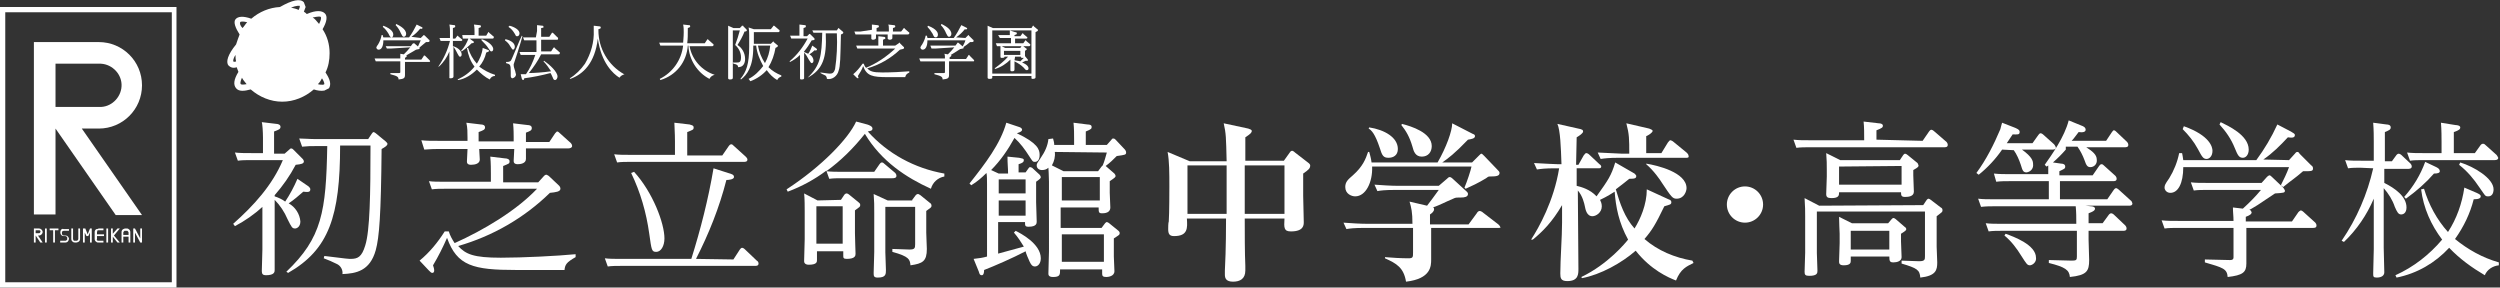
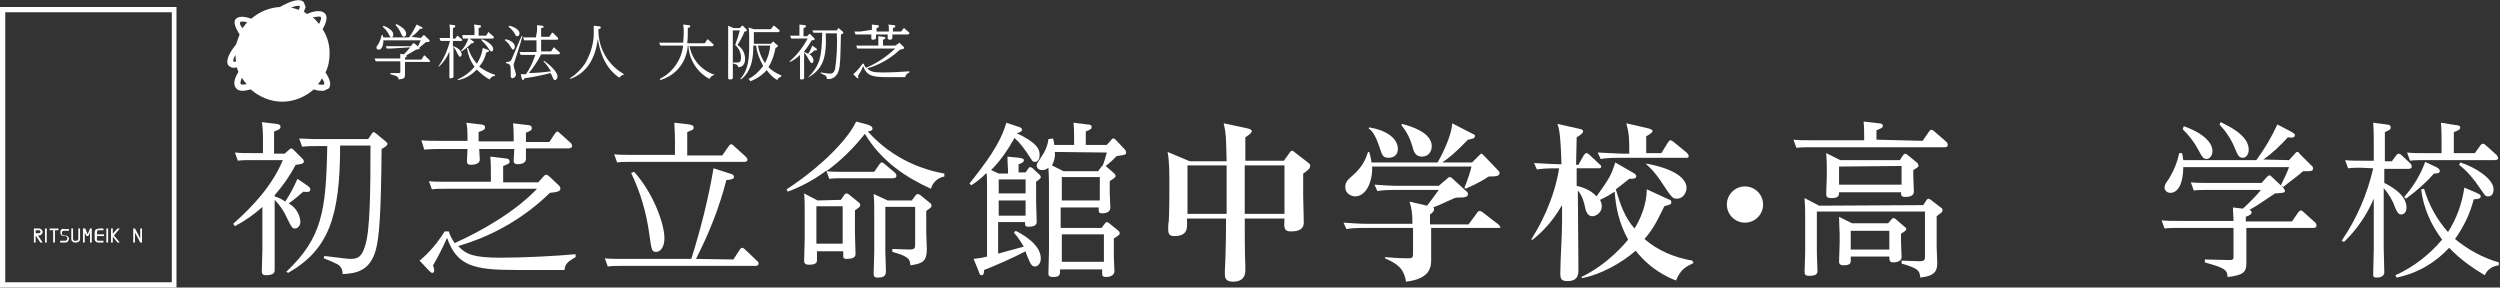
<svg xmlns="http://www.w3.org/2000/svg" version="1.1" id="レイヤー_1" x="0px" y="0px" width="427.8px" height="49.2px" viewBox="0 0 427.8 49.2" style="enable-background:new 0 0 427.8 49.2;" xml:space="preserve">
  <rect x="0" y="0" width="427.8" height="49.2" fill="#333333" stroke="none" />
  <style type="text/css">
	.st0{fill:#FFFFFF;}
</style>
  <path class="st0" d="M49.5,25.6c0.1-0.1,0.2-0.2,0.3-0.2c0.2,0,0.3,0.1,0.4,0.2l1.6,1.6c0.1,0.1,0.2,0.3,0.2,0.4  c0,0.4-0.4,0.5-1.4,0.6c-1,1.9-2.2,3.6-3.6,5.2v0.2c0.6,0.2,1.3,0.5,1.8,0.9c0.8-1.2,1.5-2.5,2.1-3.9l1.9,1.3  c0.2,0.2,0.3,0.3,0.3,0.5c0,0.5-0.4,0.5-1.2,0.4c-0.8,0.7-1.6,1.4-2.5,2c1.1,0.6,1.9,1.8,2,3.1c0,0.9-0.6,1.2-0.9,1.2  c-0.5,0-0.6-0.2-1.3-1.6c-0.5-1.2-1.3-2.4-2.2-3.3v8.5c0,0.5,0,3,0,3.5c0,0.3,0,0.9-1.5,0.9c-0.5,0-0.7-0.2-0.7-0.7s0.1-3.2,0.1-3.7  v-7.3c-1.4,1.3-3,2.4-4.7,3.3l-0.3-0.4c3.5-3.1,6.7-6.6,8.5-10.9h-5.5c-0.7,0-1.5,0-2.2,0.1l-0.5-1.4c0.9,0.1,1.7,0.1,2.9,0.1H45  v-2.6c0-1.1-0.1-2.4-0.2-2.7l2.5,0.3c0.2,0,0.7,0.1,0.7,0.5s-0.3,0.5-1.1,0.8v3.8h1.8L49.5,25.6z M49,46.5c6.1-5.8,6.8-10.3,7-21.5  h-2.1c-0.8,0-1.1,0-2.2,0.1l-0.5-1.4c0.8,0,1.7,0.1,2.9,0.1h8.9l0.6-0.9c0.1-0.1,0.2-0.3,0.3-0.3c0.1,0,0.3,0.1,0.4,0.2l1.7,1.4  c0.2,0.2,0.3,0.3,0.3,0.4c0,0.3-0.3,0.5-1,0.9c-0.1,11.3-0.4,15.1-1,17.3c-1,3.6-3.4,4-5.7,4.1c0.1-0.7-0.3-1.4-0.9-1.7  c-0.8-0.4-1.5-0.7-2.3-1l0.1-0.4c3.9,0.5,4.2,0.5,4.5,0.5c1.2,0,1.9-0.3,2.5-2.3c0.8-2.5,0.9-8.8,0.9-17.1h-5.2  c0,12.1-1.9,17.8-8.9,21.8L49,46.5z" />
  <path class="st0" d="M93.1,30.1c0.1-0.1,0.2-0.2,0.4-0.2c0.1,0,0.2,0.1,0.4,0.2l1.8,1.7c0.1,0.1,0.2,0.3,0.2,0.5  c0,0.5-0.8,0.6-1.8,0.7c-4.4,4.3-9.8,7.4-15.7,9.1c1.3,1.4,2.6,2,7.3,2c3.8,0,9.7-0.3,12.8-0.6v0.5c-1.6,0.9-1.8,1.3-1.9,2.2h-8.3  c-7.3,0-10.1-0.7-11.8-5.5c-0.7,1.6-1.5,3.2-2.4,4.7c0.1,0.3,0.2,0.6,0.2,0.9c0,0.2-0.1,0.4-0.3,0.4c-0.2,0-0.3-0.1-0.6-0.4  l-1.6-1.7c1.7-1.4,3.1-3.1,4.3-5h0.7c0.2,0.7,0.6,1.4,1,2c4.9-2.2,10.5-5.5,14.1-9.3H76.1c-0.7,0-1.5,0-2.2,0.1L73.4,31  c0.7,0.1,1.6,0.1,2.8,0.1H84v-1.4c0-0.6,0-1.8-0.1-2.9l2.5,0.3c0.3,0,0.8,0.1,0.8,0.5s-0.1,0.4-1.1,0.8v2.8h6L93.1,30.1z M80,23.6  c0-0.9,0-1.8-0.2-2.6l2.5,0.3c0.3,0,0.7,0.1,0.7,0.5s-0.3,0.5-1.1,0.8v1.6h6v-0.8c0-0.2,0-1.4-0.1-2.3l2.5,0.3  c0.3,0,0.7,0.1,0.7,0.5s-0.2,0.5-1,0.8v1.6H94l1-1.5c0.1-0.1,0.2-0.2,0.3-0.3c0.2,0,0.3,0.1,0.4,0.2l2,1.8c0.1,0.1,0.2,0.3,0.2,0.5  c0,0.3-0.4,0.4-0.7,0.4h-7.2c0,0.3,0,1.5,0,1.8c0,0.8-1,0.9-1.4,0.9c-0.7,0-0.7-0.4-0.7-0.6c0,0,0.1-1.7,0.1-2h-6  c0,0.3,0.1,1.5,0.1,1.8c0,0.7-0.8,0.9-1.5,0.9s-0.7-0.4-0.7-0.6s0.1-1.8,0.1-2.1h-5.2c-1.1,0-1.9,0.1-2.2,0.1L72.1,24  c0.8,0.1,1.7,0.1,2.9,0.1H80V23.6z" />
  <path class="st0" d="M125.5,44.4l1.1-1.7c0.1-0.1,0.2-0.3,0.4-0.3c0.1,0,0.3,0.1,0.4,0.2l2.1,2c0.2,0.1,0.3,0.3,0.3,0.5  c0,0.4-0.4,0.4-0.6,0.4h-23c-0.7,0-1.5,0-2.2,0.1l-0.5-1.4c0.8,0.1,1.7,0.1,2.8,0.1h12c1.6-5.1,2.9-10.2,3.8-15.5l2.5,0.8  c0.7,0.2,1,0.3,1,0.7s-0.9,0.5-1.3,0.5c-1.2,4.7-3,9.2-5.2,13.5L125.5,44.4z M123.6,26.6l1.1-1.6c0.1-0.1,0.2-0.3,0.4-0.3  s0.2,0,0.4,0.2l2.1,1.9c0.1,0.1,0.3,0.3,0.3,0.5c0,0.4-0.4,0.4-0.6,0.4h-19.5c-0.7,0-1.5,0-2.2,0.1l-0.5-1.4  c0.8,0.1,1.7,0.1,2.9,0.1h7.5v-2.3c0-1.5-0.1-2.5-0.1-3.2l2.6,0.3c0.2,0.1,0.7,0.1,0.7,0.5s-0.1,0.4-1.1,0.8v4L123.6,26.6z   M108.5,29.4c3.2,3.5,5.2,8.8,5.2,11.4c0,1.3-0.6,2.3-1.4,2.3s-0.8-0.3-1.2-3.1c-0.5-3.6-1.5-7.1-3.1-10.4L108.5,29.4z" />
  <path class="st0" d="M149.6,29.4l0.9-1.3c0.1-0.1,0.2-0.3,0.4-0.3c0.2,0,0.3,0.1,0.4,0.2l1.9,1.6c0.1,0.1,0.2,0.3,0.2,0.5  c0,0.4-0.5,0.4-0.7,0.4H144c-0.7,0-1.4,0-2.1,0.1l-0.5-1.4c-2,1.5-4.2,2.7-6.6,3.6l-0.2-0.4c6-3.9,10.6-8.7,11.9-11.6l1.9,0.5  c0.3,0.1,0.9,0.3,0.9,0.7s-0.4,0.4-0.8,0.5c3.4,3.8,8,6.3,13.1,7.2v0.5c-1.1,0.2-2,1-2.3,2.1c-4.2-1.9-8.5-4.7-11.3-9.4  c-1.9,2.4-4.1,4.6-6.6,6.4c0.9,0.1,1.8,0.1,2.9,0.1H149.6z M143.9,34.2l0.6-0.9c0.1-0.1,0.2-0.2,0.4-0.2c0.1,0,0.3,0.1,0.4,0.2  l1.6,1.3c0.2,0.2,0.3,0.2,0.3,0.5s-0.1,0.3-0.9,0.9v3.9c0,0.6,0.1,3.4,0.1,3.5c0,0.3,0,0.9-1.5,0.9c-0.6,0-0.6-0.2-0.6-0.6v-0.7  h-4.5v1.5c0,0.3,0,0.8-1.4,0.8c-0.7,0-0.8-0.4-0.8-0.6c0-0.6,0.1-3.3,0.1-3.8v-4.7c0-0.7,0-2.3-0.1-3.1l2.3,1.2L143.9,34.2z   M139.7,35.3v6.4h4.5v-6.4H139.7z M156.1,34.2l0.6-0.8c0.1-0.1,0.2-0.2,0.4-0.2c0.1,0,0.2,0.1,0.4,0.2l1.6,1.3  c0.2,0.1,0.3,0.3,0.3,0.5c0,0.3-0.1,0.3-0.9,0.9v3.7c0,0.5,0.1,2.4,0.1,2.8c0,2.1-0.7,2.5-2.8,2.8c-0.1-1-0.2-1.5-3.1-2.3v-0.5  l2.9,0.1c0.9,0,1-0.2,1-0.9v-6.4h-5.1v7.8c0,0.5,0.1,2.5,0.1,3c0,0.7,0,1.3-1.4,1.3c-0.7,0-0.7-0.3-0.7-0.8s0.1-3.1,0.1-3.6v-6.6  c0-1.7,0-1.7-0.1-3.3l2.4,1.1H156.1z" />
  <path class="st0" d="M174.4,27c0.4,0.1,0.8,0.1,0.8,0.4s-0.2,0.5-0.9,0.7v1.4h1.2l0.5-0.7c0.1-0.1,0.1-0.2,0.3-0.2  c0.1,0,0.2,0.1,0.3,0.1l1.3,1.2c0.1,0.1,0.2,0.3,0.2,0.4c0,0.2-0.1,0.3-0.8,0.8v3.5c0,0.5,0.1,3.2,0.1,3.3c0,0.3,0,0.9-1.4,0.9  c-0.6,0-0.6-0.2-0.6-0.8h-4.6v5.4c0.4-0.1,2.9-0.8,4.4-1.2c-0.5-0.8-1-1.6-1.7-2.4l0.3-0.3c0.8,0.4,4.3,2.2,4.3,4.7  c0,0.9-0.5,1.4-1,1.4s-0.7-0.4-0.9-0.8s-0.7-1.6-0.7-1.8c-2.3,1.2-5.3,2.5-7.1,3.2c0,0.5-0.1,0.9-0.4,0.9s-0.4-0.2-0.5-0.6l-0.9-2.2  c1-0.1,1.6-0.2,2.3-0.4V31.5c0-0.6,0-1.6-0.1-1.9c-0.8,0.8-1.6,1.5-2.6,2.1l-0.3-0.3c2.7-3.4,5.3-6.8,6.3-10.4l2.1,0.7  c0.4,0.1,0.6,0.3,0.6,0.5s-0.2,0.4-0.9,0.6c3.6,1.7,3.9,2.8,3.9,3.7s-0.4,1.2-0.8,1.2s-0.4-0.1-1-1c-0.7-1.1-1.5-2.2-2.5-3.1  c-1.1,2-2.4,3.9-4,5.5l1.3,0.6h1.6c0-1-0.1-1.6-0.1-2.9L174.4,27z M170.9,30.7v2.4h4.6v-2.4L170.9,30.7z M170.9,34.3v2.6h4.6v-2.6  L170.9,34.3z M180.2,23.7c0.1,0.4,0.2,0.7,0.2,1.1h3.4V24c0-1,0-2-0.1-3l2.4,0.3c0.4,0,0.7,0.1,0.7,0.4s0,0.4-1,0.8v2.3h3.6l0.8-0.9  c0.1-0.2,0.2-0.2,0.3-0.2c0.2,0,0.3,0.1,0.4,0.2l1.6,1.7c0.1,0.1,0.2,0.3,0.2,0.5c0,0.4-0.2,0.4-1.6,0.6c-0.6,0.6-1.2,1.2-1.9,1.7  l1.5,1.3c0.1,0.1,0.2,0.3,0.2,0.4c0,0.2-0.1,0.3-1,0.9v2c0,0.4,0.1,2.1,0.1,2.5c0,0.6-0.4,1-1.4,1c-0.6,0-0.6-0.2-0.6-1h-6.5v3.5h7  l0.6-0.8c0.1-0.1,0.2-0.2,0.3-0.2c0.1,0,0.3,0.1,0.4,0.2l1.6,1.3c0.1,0.1,0.2,0.2,0.2,0.4c0,0.3-0.1,0.3-1,0.9v3.1  c0,0.4,0.1,2.2,0.1,2.5c0,0.9-1.1,1-1.4,1c-0.6,0-0.7-0.2-0.7-0.6v-0.7h-7.2c0,0.9,0,1.3-1.2,1.3c-0.8,0-0.8-0.4-0.8-0.6  c0-0.6,0.1-3.3,0.1-3.8V31.1c0-1-0.1-2.3-0.1-2.4c-0.3,0.3-0.7,0.4-1.1,0.4c-0.5,0-0.9-0.3-0.9-0.8c0,0,0,0,0,0  c0-0.3,0.1-0.4,0.7-1.3c0.7-1,1.2-2.1,1.3-3.2L180.2,23.7z M180.5,26c0.1,0.8-0.1,1.6-0.5,2.3l2,1h5.9l0.6-0.8  c0.1-0.1,0.1-0.1,0.2-0.2c0.3-0.7,0.5-1.5,0.7-2.2L180.5,26z M181.7,30.3v4h6.5v-4H181.7z M181.7,40.1v4.7h7.2v-4.7L181.7,40.1z" />
  <path class="st0" d="M329,24.1l1.1-1.6c0.1-0.1,0.2-0.3,0.4-0.3c0.1,0,0.3,0.1,0.4,0.2l2.2,1.9c0.1,0.1,0.2,0.3,0.2,0.5  c0,0.4-0.4,0.4-0.6,0.4h-23.1c-0.7,0-1.5,0-2.2,0.1l-0.5-1.4c0.9,0.1,1.7,0.1,2.9,0.1h9.2c0-1.1,0-2.3-0.1-3.2l2.6,0.3  c0.3,0,0.7,0.1,0.7,0.4s-0.1,0.4-1.1,0.8v1.6L329,24.1z M329.1,35.1l0.6-0.9c0.1-0.1,0.2-0.2,0.3-0.2c0.1,0,0.3,0.1,0.4,0.2l1.7,1.3  c0.2,0.1,0.3,0.2,0.3,0.5s-0.1,0.3-1,1v5.2c0,0.4,0.1,2.3,0.1,2.7c0,1.3-0.2,2.3-2.9,2.6c-0.1-1.3-0.5-1.6-3.2-2.4v-0.5l3,0.1  c1,0,1-0.3,1-0.9v-7.6h-18.5v7.1c0,0.5,0.1,2.6,0.1,3s0,0.9-1.4,0.9c-0.7,0-0.8-0.2-0.8-0.7s0.1-2.8,0.1-3.3V37c0-0.8,0-1.7-0.1-3.1  l2.5,1.3L329.1,35.1z M325.1,27.4l0.6-0.9c0.1-0.1,0.2-0.2,0.3-0.2c0.1,0,0.3,0.1,0.4,0.2l1.6,1.3c0.2,0.1,0.2,0.3,0.3,0.5  c0,0.2,0,0.3-0.9,0.8v0.9c0,0.4,0.1,2.4,0.1,2.8c0,0.8-0.9,0.9-1.5,0.9c-0.6,0-0.7-0.2-0.7-0.8h-10.6c0,0.5,0,1-1.3,1  c-0.7,0-0.9-0.2-0.9-0.7s0.1-2.6,0.1-3V29c0-1,0-1.5-0.1-2.8l2.4,1.2L325.1,27.4z M314.7,28.5v3.1h10.7v-3.2L314.7,28.5z   M323.7,37.5c0.1-0.1,0.2-0.2,0.3-0.2c0.1,0,0.3,0.1,0.4,0.2l1.5,1.3c0.2,0.1,0.3,0.3,0.3,0.4c0,0.2-0.1,0.3-0.9,0.8v1.3  c0,0.4,0.1,2.3,0.1,2.7c0,0.7-0.8,0.9-1.4,0.9s-0.7-0.2-0.7-1h-6.6v0.7c0,0.3,0,0.8-1.2,0.8c-0.8,0-0.8-0.4-0.8-0.7  c0-0.5,0.1-3.1,0.1-3.1V40c0-0.4-0.1-1.8-0.1-2.9l2.2,1.1h6.2L323.7,37.5z M323.3,39.5h-6.6v3.2h6.6V39.5z" />
-   <path class="st0" d="M342.6,25.6c-1.1,1.6-2.5,3.1-4,4.3l-0.4-0.3c1.7-2.3,3-4.9,4.1-7.5c0.1-0.4,0.2-0.8,0.3-1.1l2.3,0.9  c0.7,0.3,0.7,0.5,0.7,0.7c0,0.5-0.4,0.4-1.2,0.4c-0.4,0.6-0.6,0.9-1,1.5h4.4l1-1.4c0.1-0.1,0.2-0.3,0.4-0.3c0.1,0,0.3,0.1,0.4,0.2  l1.9,1.7c0.1,0.1,0.2,0.3,0.3,0.5c0,0.4-0.4,0.4-0.6,0.4H346c1.8,1.3,1.9,2,1.9,2.5c0.1,0.7-0.4,1.3-1.1,1.4c-0.6,0-0.7-0.3-1-1.3  c-0.3-0.9-0.7-1.8-1.2-2.5L342.6,25.6z M353.5,25.6c-0.7,0.8-1.4,1.5-2.2,2.2l1.4,0.2c0.3,0,0.7,0.1,0.7,0.5s-0.2,0.4-1,0.8V30h5.7  l1.1-1.6c0.1-0.1,0.2-0.3,0.4-0.3c0.2,0,0.3,0.1,0.4,0.2l2,1.8c0.1,0.1,0.2,0.3,0.2,0.5c0,0.4-0.4,0.4-0.6,0.4h-9.1v3.1h8.1l1.1-1.6  c0.1-0.1,0.2-0.3,0.4-0.3c0.2,0,0.2,0.1,0.4,0.2l2.1,1.9c0.2,0.1,0.2,0.3,0.3,0.5c0,0.4-0.4,0.4-0.6,0.4h-7.4l0.9,0.1  c0.3,0,0.7,0.1,0.7,0.4s-0.3,0.5-1.1,0.8v1.7h2.4l1.1-1.5c0.1-0.1,0.2-0.2,0.4-0.2c0.1,0,0.3,0.1,0.4,0.2l2,1.9  c0.1,0.1,0.2,0.3,0.2,0.5c0,0.4-0.4,0.4-0.6,0.4h-5.9v1.5c0,0.5,0.1,3,0.1,3.5c0,1.9-0.4,2.6-3.3,2.9c-0.1-1.2-0.8-1.7-3.6-2.4v-0.5  l3.9,0.1c0.8,0,0.9-0.1,0.9-0.7v-4.4h-12.9c-0.7,0-1.5,0-2.2,0.1l-0.5-1.4c0.8,0.1,1.7,0.1,2.9,0.1h12.6c0-1,0-2-0.1-3h-14  c-0.6,0-1.3,0-2.2,0.1l-0.5-1.4c0.8,0.1,1.7,0.1,2.9,0.1h9.2v-3.1h-6.7c-0.8,0-1.5,0-2.3,0.1l-0.4-1.4c0.9,0.1,1.9,0.1,2.8,0.1h6.5  c0-0.5,0-1.1,0-1.5c-0.1,0.1-0.1,0.1-0.3,0.2l-0.3-0.3c1.2-1.7,3.4-4.8,4.1-7.6l2.2,0.9c0.3,0.1,0.7,0.3,0.7,0.7s-0.5,0.5-1.2,0.4  c-0.5,0.6-0.7,1-1.2,1.5h5.9l1-1.5c0.1-0.1,0.2-0.3,0.3-0.3c0.2,0,0.3,0.1,0.4,0.2l1.9,1.8c0.1,0.1,0.2,0.3,0.2,0.5  c0,0.4-0.4,0.4-0.6,0.4H357c1.1,0.7,1.8,1.3,1.8,2.1c0.1,0.7-0.4,1.3-1.1,1.3c-0.5,0-0.7-0.3-1-1.2c-0.3-0.8-0.7-1.6-1.2-2.3H353.5z   M343.2,40c1.4,0.5,5.2,1.9,5.2,4.1c0.1,0.6-0.4,1.2-1,1.3c-0.5,0-0.6-0.2-1.5-1.6c-0.8-1.3-1.7-2.5-2.9-3.5L343.2,40z" />
  <path class="st0" d="M377.6,32.5c-0.7,0-1.5,0-2.2,0.1l-0.5-1.4c0.8,0.1,1.7,0.1,2.9,0.1h9.2l0.9-1c0.1-0.1,0.2-0.2,0.4-0.3  c0.2,0,0.3,0.1,0.5,0.3l1.9,1.8c0.1,0.1,0.2,0.3,0.3,0.5c0,0.4-0.2,0.4-1.7,0.5c-0.5,0.3-2.5,1.7-3,2c-0.7,0.4-1.1,0.7-1.4,0.8  c0.2,0,0.3,0.2,0.4,0.4c0,0.3-0.2,0.5-1,0.8v0.8h7.9l1.1-1.6c0.1-0.1,0.2-0.2,0.4-0.3c0.1,0,0.3,0.1,0.4,0.2l2.1,1.9  c0.1,0.1,0.2,0.3,0.2,0.5c0,0.4-0.4,0.4-0.6,0.4h-11.4v3.3c0,0.5,0,2.4,0,2.8c0,1.5-0.6,2-3.2,2.3c-0.1-1.4-0.8-1.6-3.9-2.5v-0.5  l4.3,0.1c0.6,0,0.6-0.3,0.6-0.5v-5h-9.6c-0.7,0-1.5,0-2.2,0.1l-0.5-1.4c0.8,0.1,1.7,0.1,2.9,0.1h9.4c0-0.8-0.1-1.5-0.1-2.3l1.7,0.2  c1.1-1,2.2-2.1,3.1-3.2L377.6,32.5z M391.7,27.4l1-1.1c0.1-0.1,0.2-0.3,0.4-0.3s0.3,0.1,0.4,0.3l2,2c0.2,0.1,0.3,0.3,0.3,0.5  c0,0.5-0.2,0.5-1.7,0.5c-1.5,1.3-1.8,1.4-3.4,2.7l-0.4-0.3c0.5-1,1-2,1.4-3.1h-18.1c0,2.8-0.9,4.4-2.2,4.4c-0.5,0-0.9-0.3-1-0.8  c0,0,0,0,0-0.1c0-0.4,0.1-0.6,0.8-1.6c0.8-1.3,1.4-2.8,1.7-4.3h0.5c0.1,0.4,0.1,0.6,0.2,1.2h12.5c1.4-1.9,2.6-3.9,3.6-6.1l2.3,1.2  c0.5,0.3,0.7,0.4,0.7,0.6c0,0.5-0.5,0.5-1.2,0.4c-1.3,1.4-2.6,2.7-4.2,3.8L391.7,27.4z M373.7,21.6c4.5,1.6,4.9,3.6,4.9,4.2  c0,1-0.6,1.4-1,1.4c-0.6,0-0.8-0.4-1.5-1.7c-0.7-1.3-1.6-2.4-2.6-3.4L373.7,21.6z M380,20.9c1.2,0.6,4.8,2.2,4.8,4.7  c0,0.9-0.5,1.4-1,1.4c-0.7,0-0.9-0.5-1.4-1.7c-0.6-1.5-1.5-2.8-2.6-4L380,20.9z" />
  <path class="st0" d="M403.9,28.7c-0.7,0-1.4,0-2.1,0.1l-0.5-1.4c0.8,0.1,1.8,0.1,2.9,0.1h2v-3.3c0-0.8,0-1.9-0.1-3.2l2.3,0.3  c0.3,0,0.7,0.1,0.7,0.5s-0.3,0.5-1,0.8v5h1.2l0.8-1.1c0.1-0.1,0.2-0.2,0.4-0.2c0.1,0,0.3,0.1,0.4,0.2l1.6,1.5  c0.1,0.1,0.2,0.3,0.2,0.5c0,0.4-0.5,0.4-0.7,0.4H408v2.4c1.8,0.9,3.8,2.3,3.8,4.2c0,1-0.6,1.2-0.9,1.2c-0.5,0-0.7-0.4-1.1-1.3  c-0.4-1.2-1.1-2.3-1.9-3.2v10.2c0,0.7,0.1,3.7,0.1,4.2s-0.4,0.9-1.3,0.9c-0.6,0-0.6-0.2-0.6-0.7c0-0.7,0.1-3.6,0.1-4.2v-8.6  c-1.2,2.8-2.9,5.3-5.1,7.4l-0.4-0.2c2.6-3.8,4.4-8,5.4-12.4L403.9,28.7z M427.6,45.4c-1,0.1-2,0.7-2.4,1.7c-2.2-1.3-4.3-2.8-6.1-4.7  c-2.4,2.6-5.5,4.4-9,5.1l-0.2-0.4c3.1-1.4,5.8-3.5,8-6.1c-1.9-2.5-3.2-5.4-3.6-8.6l0.5-0.1c0.8,2.7,2.2,5.3,4.1,7.4  c1.5-2.3,2.4-4.9,2.8-7.6l2.1,0.9c0.4,0.2,0.7,0.3,0.7,0.6s-0.3,0.5-1.2,0.5c-0.6,2.4-1.7,4.7-3.2,6.8c2.2,1.8,4.7,3.2,7.5,4  L427.6,45.4z M416.9,28.6c0.4,0.2,0.6,0.4,0.6,0.7s-0.4,0.4-1,0.4c-1.4,1.6-3,3-4.8,4.3l-0.3-0.3c1.6-1.8,2.8-3.8,3.6-6L416.9,28.6z   M423.5,26.2l1-1.4c0.1-0.1,0.2-0.2,0.4-0.2c0.2,0,0.3,0.1,0.4,0.2l1.9,1.7c0.1,0.1,0.2,0.3,0.3,0.5c0,0.4-0.5,0.4-0.7,0.4h-12.3  c-0.7,0-1.4,0-2.1,0.1l-0.5-1.4c0.9,0.1,1.7,0.1,2.9,0.1h3v-1.9c0-0.6,0-2.1-0.1-3.3l2.5,0.4c0.3,0,0.8,0.1,0.8,0.4  s-0.2,0.5-1.1,0.8v3.6L423.5,26.2z M421,27.8c2.3,0.7,5.7,2.7,5.7,4.6c0,0.7-0.3,1.2-0.9,1.2s-0.5-0.1-1.5-1.5  c-1-1.5-2.1-2.8-3.5-3.9L421,27.8z" />
  <path class="st0" d="M67,8.3c-0.3,0-0.5,0-0.8,0L66,7.9c0.3,0,0.6,0,1,0h3.3l0.3-0.4c0,0,0.1-0.1,0.2-0.1c0.1,0,0.1,0,0.2,0.1  l0.7,0.6c0.1,0,0.1,0.1,0.1,0.2c0,0.1-0.1,0.1-0.6,0.2L70,9.2l-0.5,0.3c0.1,0,0.1,0.1,0.1,0.1c0,0.1-0.1,0.2-0.3,0.3v0.3h2.8  l0.4-0.6c0-0.1,0.1-0.1,0.1-0.1c0.1,0,0.1,0,0.2,0.1l0.7,0.7c0,0,0.1,0.1,0.1,0.2c0,0.1-0.2,0.1-0.2,0.1h-4.1v1.2c0,0.2,0,0.9,0,1  c0,0.6-0.2,0.7-1.1,0.8c0-0.5-0.3-0.6-1.4-0.9v-0.2h1.5c0.2,0,0.2-0.1,0.2-0.2v-1.8h-3.4c-0.3,0-0.5,0-0.8,0l-0.2-0.5  c0.3,0,0.6,0,1,0h3.4c0-0.3,0-0.6,0-0.8l0.6,0.1c0.4-0.4,0.8-0.8,1.1-1.2L67,8.3z M72,6.5l0.4-0.4c0,0,0.1-0.1,0.1-0.1  s0.1,0,0.2,0.1l0.7,0.7c0.1,0,0.1,0.1,0.1,0.2c0,0.2-0.1,0.2-0.6,0.2c-0.6,0.5-0.6,0.5-1.2,1L71.5,8c0.2-0.4,0.3-0.7,0.5-1.1h-6.4  c0,1-0.3,1.6-0.8,1.6c-0.2,0-0.3-0.1-0.4-0.3c0,0,0,0,0,0c0-0.1,0-0.2,0.3-0.6c0.3-0.5,0.5-1,0.6-1.6h0.2c0,0.1,0,0.2,0.1,0.4H70  c0.5-0.7,0.9-1.4,1.3-2.2l0.8,0.4c0.2,0.1,0.2,0.1,0.2,0.2s-0.2,0.2-0.4,0.1c-0.4,0.5-0.9,1-1.5,1.4L72,6.5z M65.6,4.4  c1.6,0.6,1.7,1.3,1.7,1.5c0,0.4-0.2,0.5-0.3,0.5s-0.3-0.1-0.5-0.6c-0.3-0.5-0.6-0.9-1-1.2L65.6,4.4z M67.8,4.1  c0.4,0.2,1.7,0.8,1.7,1.7c0,0.3-0.2,0.5-0.4,0.5s-0.3-0.2-0.5-0.6c-0.2-0.5-0.5-1-0.9-1.4L67.8,4.1z" />
  <path class="st0" d="M76.2,7c-0.3,0-0.5,0-0.8,0l-0.2-0.5c0.3,0,0.6,0,1,0H77V5.4c0-0.3,0-0.7-0.1-1.2l0.8,0.1c0.1,0,0.2,0,0.2,0.2  s-0.1,0.2-0.4,0.3v1.8h0.4l0.3-0.4c0,0,0.1-0.1,0.1-0.1c0,0,0.1,0,0.1,0.1l0.6,0.5c0.1,0,0.1,0.1,0.1,0.2c0,0.1-0.2,0.1-0.2,0.1  h-1.4v0.9C78.3,8.1,79,8.7,79,9.3c0,0.4-0.2,0.4-0.3,0.4s-0.2-0.1-0.4-0.5c-0.2-0.4-0.4-0.8-0.7-1.2v3.6c0,0.2,0,1.3,0,1.5  s-0.2,0.3-0.5,0.3s-0.2-0.1-0.2-0.2s0-1.3,0-1.5V8.8c-0.4,1-1,1.9-1.8,2.6L75,11.4c0.9-1.3,1.6-2.8,2-4.4H76.2z M84.7,13  c-0.4,0-0.7,0.2-0.9,0.6c-0.8-0.4-1.5-1-2.2-1.7c-0.9,0.9-2,1.6-3.2,1.8l-0.1-0.1c1.1-0.5,2.1-1.2,2.9-2.2c-0.7-0.9-1.1-2-1.3-3.2  h0.2c0.3,1,0.8,1.9,1.5,2.7c0.5-0.8,0.9-1.7,1-2.7l0.8,0.3c0.2,0.1,0.3,0.1,0.3,0.2S83.5,8.9,83.2,9c-0.2,0.9-0.6,1.7-1.2,2.4  c0.8,0.6,1.7,1.1,2.7,1.4L84.7,13z M80.9,7c0.1,0.1,0.2,0.1,0.2,0.2S81,7.4,80.7,7.4c-0.5,0.5-1.1,1-1.7,1.4l-0.1-0.1  c0.6-0.6,1-1.4,1.3-2.2L80.9,7z M83.2,6.1l0.3-0.5c0-0.1,0.1-0.1,0.1-0.1c0.1,0,0.1,0,0.1,0.1l0.7,0.6c0.1,0,0.1,0.1,0.1,0.2  c0,0.2-0.2,0.2-0.2,0.2H80c-0.3,0-0.5,0-0.8,0L79.1,6c0.3,0,0.6,0,1,0h1.1V5.4c0-0.2,0-0.8-0.1-1.2L82,4.3c0.1,0,0.3,0,0.3,0.2  s-0.1,0.2-0.4,0.3v1.3L83.2,6.1z M82.4,6.7c0.8,0.2,2,1,2,1.7c0,0.2-0.1,0.4-0.3,0.4s-0.2-0.1-0.5-0.5c-0.3-0.5-0.8-1-1.2-1.4  L82.4,6.7z" />
  <path class="st0" d="M86.5,6.7c0.5,0.1,1.6,0.5,1.6,1.3c0,0.3-0.2,0.5-0.3,0.5s-0.2-0.1-0.5-0.6c-0.2-0.4-0.5-0.7-0.9-1L86.5,6.7z   M89.4,6.2C89.2,7,88,10.8,87.9,11c0,0,0,0.1,0,0.1c0,0.3,0.1,0.6,0.2,0.9c0.1,0.2,0.1,0.5,0.2,0.7c0,0.3-0.2,0.6-0.6,0.7  c-0.2,0-0.3-0.2-0.3-0.4s0-0.6,0-0.7c0-1.3-0.1-1.3-0.8-1.5v-0.2c0.3,0,0.6,0,0.8-0.2c0.2-0.2,1.6-3.8,1.9-4.3L89.4,6.2z M87.2,4.4  c0.8,0.2,1.7,0.7,1.7,1.3c0,0.2-0.1,0.5-0.4,0.5s-0.2-0.1-0.4-0.4c-0.3-0.5-0.6-0.9-1.1-1.2L87.2,4.4z M91.9,5.3c0-0.3,0-0.7,0-1  l0.9,0.1c0.1,0,0.2,0,0.2,0.2S93,4.7,92.6,4.8v1.5H94l0.4-0.6c0-0.1,0.1-0.1,0.1-0.1c0.1,0,0.1,0,0.2,0.1l0.7,0.7  c0.1,0,0.1,0.1,0.1,0.2c0,0.2-0.1,0.2-0.2,0.2h-2.7v2h1.7l0.4-0.6c0,0,0.1-0.1,0.1-0.1c0.1,0,0.1,0,0.1,0.1l0.8,0.7  c0.1,0,0.1,0.1,0.1,0.2c0,0.2-0.2,0.2-0.2,0.2h-3c-0.6,1.2-1.3,2.2-2.1,3.2c0.9,0,2.4-0.1,3.8-0.3c-0.4-0.6-0.8-1.2-1.3-1.7l0.1-0.1  c1,0.7,2.3,1.9,2.3,2.7c0,0.3-0.2,0.6-0.4,0.6s-0.3-0.1-0.4-0.4c-0.2-0.5-0.3-0.6-0.4-0.8c-1.5,0.4-3,0.7-4.5,0.9  c0,0.2-0.1,0.3-0.2,0.3s-0.1-0.1-0.2-0.2l-0.2-0.8H90c0.7-1,1.2-2.1,1.6-3.3h-1.7c-0.3,0-0.5,0-0.8,0l-0.2-0.5c0.3,0,0.6,0,1,0h1.9  v-2h-1.3c-0.3,0-0.5,0-0.8,0l-0.2-0.5c0.3,0,0.6,0,1,0h1.2L91.9,5.3z" />
  <path class="st0" d="M106.9,12.7c-0.4,0.1-0.7,0.3-0.9,0.6c-1.1-0.7-3.1-2.5-3.7-6.7c-0.5,4.2-2.5,6.1-4.7,6.9l-0.1-0.1  c1-0.6,1.9-1.5,2.6-2.5c1-1.7,1.6-3.7,1.5-5.7c0-0.3,0-0.5,0-0.8l0.9,0.1c0.1,0,0.3,0,0.3,0.2s-0.1,0.2-0.4,0.3v0.2  c0,3.1,1.7,6,4.4,7.5L106.9,12.7z" />
  <path class="st0" d="M122.3,12.8c-0.4,0.1-0.7,0.3-0.9,0.7c-2.1-1.1-3.5-3.3-3.6-5.7h-0.1c-0.2,2.8-2,5.1-4.7,5.9l-0.1-0.2  c2.2-1.1,3.7-3.2,4-5.7h-3.1c-0.3,0-0.5,0-0.8,0l-0.2-0.5c0.3,0,0.6,0,1,0h3.1c0-0.2,0.1-1,0.1-1.8c0-0.4,0-0.8-0.1-1.3l0.9,0.1  c0.2,0,0.3,0,0.3,0.2s0,0.1-0.4,0.3c0,1.2,0,1.8-0.1,2.6h3l0.4-0.6c0,0,0.1-0.1,0.1-0.1s0.1,0,0.1,0.1l0.8,0.7  c0.1,0,0.1,0.1,0.1,0.2c0,0.2-0.2,0.2-0.2,0.2H118c0.4,2.3,2.1,4.2,4.3,4.9L122.3,12.8z" />
  <path class="st0" d="M125.4,10.7h0.6c0.5,0,0.8,0,0.8-0.9c0-0.8-0.4-1.6-1-2.1c0.3-0.8,0.6-1.7,0.8-2.5h-1.2v6.7c0,0.2,0,1.2,0,1.4  s-0.1,0.3-0.5,0.3c-0.2,0-0.3-0.1-0.3-0.2s0-1.3,0-1.5V5.7c0-0.2,0-0.7,0-1.3l0.9,0.4h1.1l0.3-0.3c0-0.1,0.1-0.1,0.2-0.1  c0.1,0,0.1,0,0.1,0.1l0.5,0.5c0,0,0.1,0.1,0.1,0.2s-0.1,0.2-0.4,0.2c-0.3,0.8-0.7,1.5-1.2,2.3c0.8,0.5,1.3,1.4,1.3,2.4  c0,0.7-0.3,1.4-1.2,1.4c0-0.4-0.3-0.5-0.8-0.6L125.4,10.7z M128.1,13.5c1-0.5,1.8-1.3,2.5-2.2c-0.6-1.1-1.1-2.3-1.2-3.5h-0.5V8  c0,3.5-1.1,4.8-2.1,5.6l-0.1-0.1c1-1.2,1.5-2.5,1.5-5.5V6c0-0.2,0-0.8-0.1-1.3L129,5h2.9l0.4-0.5c0-0.1,0.1-0.1,0.1-0.1  c0.1,0,0.1,0,0.2,0.1l0.7,0.6c0.1,0,0.1,0.1,0.1,0.2c0,0.2-0.2,0.2-0.2,0.2h-4.2v2h2.9l0.3-0.3c0,0,0.1-0.1,0.1-0.1  c0.1,0,0.1,0,0.1,0.1l0.6,0.5c0.1,0,0.1,0.1,0.1,0.2c0,0.1-0.2,0.2-0.4,0.3c-0.2,1.2-0.6,2.3-1.2,3.3c0.6,0.6,1.4,1.1,2.2,1.4v0.2  c-0.3,0.1-0.6,0.3-0.7,0.6c-0.7-0.4-1.3-1-1.8-1.7c-0.7,0.8-1.7,1.5-2.8,1.9L128.1,13.5z M129.7,7.8c0.2,1.1,0.6,2.1,1.2,3  c0.5-0.9,0.8-1.9,0.9-3H129.7z" />
  <path class="st0" d="M138.4,5.9c0,0,0.1-0.1,0.1-0.1c0.1,0,0.1,0,0.2,0.1l0.6,0.6c0,0,0.1,0.1,0.1,0.2c0,0.1-0.1,0.2-0.5,0.2  c-0.4,0.7-0.8,1.3-1.3,1.9v0.1c0.2,0.1,0.5,0.2,0.7,0.3c0.3-0.4,0.5-0.9,0.7-1.4l0.7,0.5c0.1,0.1,0.1,0.1,0.1,0.2s-0.2,0.2-0.4,0.1  c-0.3,0.3-0.6,0.5-0.9,0.7c0.4,0.2,0.7,0.6,0.7,1.1c0,0.3-0.2,0.4-0.3,0.4s-0.2-0.1-0.5-0.6c-0.2-0.4-0.5-0.9-0.8-1.2v3  c0,0.2,0,1.1,0,1.3s0,0.3-0.5,0.3c-0.2,0-0.2-0.1-0.2-0.3s0-1.1,0-1.3V9.4c-0.5,0.5-1.1,0.9-1.7,1.2l-0.1-0.1  c1.3-1.1,2.3-2.4,3.1-3.9h-2c-0.3,0-0.5,0-0.8,0l-0.2-0.5c0.3,0,0.6,0,1,0h0.6V5.2c0-0.4,0-0.9,0-1l0.9,0.1c0.1,0,0.2,0,0.2,0.2  s-0.1,0.2-0.4,0.3v1.4h0.6L138.4,5.9z M138.2,13.3c2.2-2.1,2.4-3.7,2.5-7.7H140c-0.3,0-0.4,0-0.8,0L139,5.2c0.3,0,0.7,0,1,0h3.2  l0.2-0.3c0,0,0.1-0.1,0.1-0.1c0.1,0,0.1,0,0.1,0.1l0.6,0.5c0.1,0.1,0.1,0.1,0.1,0.2s-0.1,0.2-0.4,0.3c-0.1,4-0.1,5.4-0.4,6.2  c-0.2,0.9-1.1,1.6-2,1.4c0-0.2-0.1-0.5-0.3-0.6c-0.3-0.1-0.6-0.3-0.8-0.4v-0.1c1.4,0.2,1.5,0.2,1.6,0.2c0.4,0,0.7-0.1,0.9-0.8  c0.3-2,0.4-4.1,0.3-6.1h-1.9C141.5,9.9,140.8,11.9,138.2,13.3L138.2,13.3z" />
  <path class="st0" d="M153.8,7.4c0,0,0.1-0.1,0.1-0.1c0.1,0,0.1,0,0.1,0.1l0.6,0.6c0.1,0,0.1,0.1,0.1,0.2c0,0.2-0.3,0.2-0.7,0.3  c-1.6,1.5-3.5,2.6-5.6,3.2c0.5,0.5,0.9,0.7,2.6,0.7c1.4,0,3.5-0.1,4.6-0.2v0.2c-0.6,0.3-0.6,0.5-0.7,0.8h-3c-2.6,0-3.6-0.2-4.2-1.9  c-0.2,0.6-0.5,1.1-0.9,1.7c0,0.1,0.1,0.2,0.1,0.3c0,0.1-0.1,0.1-0.1,0.1c-0.1,0-0.1-0.1-0.2-0.1l-0.6-0.6c0.6-0.5,1.1-1.1,1.6-1.8  h0.2c0.1,0.3,0.2,0.5,0.4,0.7c1.9-0.8,3.5-1.9,5-3.3h-5.7c-0.3,0-0.5,0-0.8,0l-0.2-0.5c0.2,0,0.6,0,1,0h2.8V7.2c0-0.2,0-0.7,0-1  l0.9,0.1c0.1,0,0.3,0,0.3,0.2s0,0.1-0.4,0.3v1h2.1L153.8,7.4z M149.2,5.1c0-0.3,0-0.6,0-0.9l0.9,0.1c0.1,0,0.3,0,0.3,0.2  s-0.1,0.2-0.4,0.3v0.6h2.1V5c0-0.3,0-0.6-0.1-0.8l0.9,0.1c0.1,0,0.3,0,0.3,0.2s-0.1,0.2-0.4,0.3v0.6h1.4l0.4-0.5  c0-0.1,0.1-0.1,0.1-0.1c0.1,0,0.1,0,0.1,0.1l0.7,0.6c0.1,0,0.1,0.1,0.1,0.2c0,0.1-0.1,0.2-0.3,0.2h-2.6c0,0.1,0,0.5,0,0.6  c0,0.3-0.4,0.3-0.5,0.3s-0.3-0.1-0.3-0.2s0-0.6,0-0.7h-2c0,0.1,0,0.5,0,0.6c0,0.2-0.3,0.3-0.5,0.3s-0.3-0.1-0.3-0.2s0-0.6,0-0.7  h-1.9c-0.4,0-0.7,0-0.8,0l-0.2-0.5c0.3,0,0.6,0,1,0L149.2,5.1L149.2,5.1z" />
-   <path class="st0" d="M160.2,8.3c-0.3,0-0.5,0-0.8,0l-0.2-0.5c0.3,0,0.6,0,1,0h3.3l0.3-0.4c0-0.1,0.1-0.1,0.1-0.1  c0.1,0,0.1,0,0.2,0.1l0.7,0.6c0.1,0,0.1,0.1,0.1,0.2c0,0.1-0.1,0.1-0.6,0.2l-1.1,0.7l-0.5,0.3c0.1,0,0.1,0.1,0.1,0.1  c0,0.1-0.1,0.2-0.3,0.3v0.3h2.8l0.4-0.6c0-0.1,0.1-0.1,0.1-0.1c0.1,0,0.1,0,0.1,0.1l0.7,0.7c0,0,0.1,0.1,0.1,0.2  c0,0.1-0.1,0.1-0.2,0.1h-4.1v1.3c0,0.2,0,0.9,0,1c0,0.6-0.2,0.7-1.1,0.8c0-0.5-0.3-0.6-1.4-0.9v-0.2h1.6c0.2,0,0.2-0.1,0.2-0.2v-1.8  h-3.4c-0.3,0-0.5,0-0.8,0l-0.2-0.5c0.3,0,0.6,0,1,0h3.4c0-0.3,0-0.6-0.1-0.8l0.6,0.1c0.4-0.4,0.8-0.8,1.1-1.2L160.2,8.3z M165.2,6.5  l0.4-0.4c0,0,0.1-0.1,0.1-0.1c0.1,0,0.1,0,0.1,0.1l0.7,0.7c0.1,0,0.1,0.1,0.1,0.2c0,0.2-0.1,0.2-0.6,0.2c-0.6,0.5-0.6,0.5-1.2,0.9  L164.7,8c0.2-0.4,0.4-0.7,0.5-1.1h-6.5c0,1-0.3,1.6-0.8,1.6c-0.2,0-0.3-0.1-0.4-0.3c0,0,0,0,0,0c0-0.1,0-0.2,0.3-0.6  c0.3-0.5,0.5-1,0.6-1.5h0.2c0,0.1,0.1,0.2,0.1,0.4h4.5c0.5-0.7,0.9-1.4,1.3-2.2l0.8,0.4c0.2,0.1,0.2,0.1,0.2,0.2s-0.2,0.2-0.4,0.1  c-0.4,0.5-0.9,1-1.5,1.4L165.2,6.5z M158.8,4.4c1.6,0.6,1.7,1.3,1.7,1.5c0,0.4-0.2,0.5-0.4,0.5s-0.3-0.1-0.5-0.6  c-0.3-0.5-0.6-0.9-0.9-1.2L158.8,4.4z M161.1,4.1c0.4,0.2,1.7,0.8,1.7,1.7c0,0.3-0.2,0.5-0.4,0.5s-0.3-0.2-0.5-0.6  c-0.2-0.5-0.5-1-0.9-1.4L161.1,4.1z" />
-   <path class="st0" d="M176.5,4.8l0.2-0.3c0-0.1,0.1-0.1,0.1-0.1c0.1,0,0.1,0,0.1,0.1l0.6,0.5c0.1,0,0.1,0.1,0.1,0.2  c0,0.1,0,0.1-0.4,0.3v6.4c0,0.2,0,1.2,0,1.3s0,0.3-0.5,0.3c-0.2,0-0.2-0.1-0.2-0.2V13h-6.7v0.2c0,0.2,0,0.3-0.5,0.3  c-0.2,0-0.3-0.1-0.3-0.2s0-1.2,0-1.4V5.6c0-0.2,0-0.8,0-1.2l0.9,0.4H176.5z M169.8,5.2v7.4h6.7V5.2H169.8z M175.8,10.1  c0.1,0.1,0.1,0.1,0.1,0.2c0,0.1-0.1,0.1-0.1,0.1c-0.1,0-0.2,0-0.3,0c-0.2,0.1-0.4,0.2-0.6,0.3c0.8,0.3,1.1,0.7,1.1,1  c0,0.2-0.1,0.3-0.3,0.3c0,0,0,0,0,0c-0.1,0-0.2,0-0.5-0.4c-0.5-0.5-1-0.8-1.6-1.1v0.2c0,0.2,0,1,0,1.2s-0.1,0.3-0.4,0.3  s-0.3-0.1-0.3-0.3s0-1,0-1.2v-0.5c-0.7,0.7-1.6,1.3-2.6,1.6l-0.1-0.1c0.8-0.6,1.6-1.2,2.3-2h-0.6c0,0.2-0.2,0.2-0.5,0.2  c-0.1,0-0.2,0-0.2-0.2s0-1,0-1.1s0-0.4,0-0.8l0.8,0.4h2.6l0.2-0.3c0,0,0.1-0.1,0.1-0.1c0.1,0,0.1,0,0.2,0.1l0.5,0.4  c0.1,0,0.1,0.1,0.1,0.1c0,0.1,0,0.1-0.3,0.3c0,0.1,0,0.8,0,0.9L175.8,10.1z M173.7,5.5c0.1,0,0.3,0,0.3,0.2s-0.1,0.2-0.4,0.3v0.2h1  l0.3-0.4c0-0.1,0.1-0.1,0.1-0.1c0.1,0,0.1,0,0.1,0.1l0.6,0.5c0.1,0,0.1,0.1,0.1,0.2c0,0.1-0.2,0.1-0.2,0.1h-1.9v0.8h1.4l0.3-0.4  c0-0.1,0.1-0.1,0.1-0.1c0.1,0,0.1,0,0.1,0.1l0.6,0.5c0.1,0,0.1,0.1,0.1,0.2c0,0.2-0.2,0.2-0.2,0.2h-4.7c-0.3,0-0.5,0-0.8,0l-0.2-0.5  c0.3,0,0.6,0,1,0h1.6V6.5h-1.1c-0.4,0-0.7,0-0.8,0L170.8,6c0.3,0,0.6,0,1,0h1c0-0.3,0-0.5,0-0.8L173.7,5.5z M171.8,8.7v0.7h2.8V8.7  H171.8z M173.6,10.3c0.3,0.1,0.7,0.1,1,0.2c0.2-0.2,0.4-0.4,0.6-0.6c-0.1,0-0.2,0-0.3,0c-0.2,0-0.2-0.1-0.2-0.2h-1L173.6,10.3z" />
  <path class="st0" d="M55.7,12.4c0.5-1,0.7-2.1,0.7-3.3c0-1.5-0.4-2.9-1.2-4.1c0.7-1.2,0.9-2.2,0.4-2.7s-1.5-0.6-3.1,0.1  C52.4,2.3,52.2,2.1,52,2c0.1-0.3,0.2-0.5,0.3-0.8L52,0.4c-0.6-0.7-2-0.4-4.1,0.8l0,0c-1.8,0.1-3.5,0.8-4.9,2  c-1.4-0.5-2.3-0.4-2.7,0.1S40.3,4.8,41,5.9c-0.2,0.5-0.4,1.1-0.6,1.7l0,0c-1.4,1.7-1.8,3-1.3,3.6c0.4,0.4,0.9,0.5,1.4,0.3  c0.1,0.3,0.2,0.5,0.3,0.8c-0.8,1.3-0.9,2.2-0.4,2.8s1.4,0.5,2.5,0.2c1.5,1.3,3.4,2.1,5.4,2.1c2,0,3.9-0.8,5.4-2.1  c0.6,0.2,1.2,0.3,1.8,0.2l0.8-0.4C56.7,14.4,56.5,13.6,55.7,12.4z M54.9,2.9c0.1,0.2,0,0.6-0.3,1.2c-0.2-0.2-0.4-0.5-0.6-0.7  c-0.2-0.2-0.3-0.3-0.5-0.4C54.4,2.8,54.8,2.8,54.9,2.9z M51.3,1c0,0,0,0.1,0,0.1c0,0.2-0.1,0.4-0.2,0.6c-0.4-0.2-0.9-0.3-1.3-0.4  C50.8,0.9,51.2,1,51.3,1z M41.1,3.8c0-0.1,0.4-0.2,1.2,0c-0.3,0.3-0.5,0.7-0.8,1C41.1,4.4,41,4,41.1,3.8z M39.9,10.5L39.9,10.5  c0-0.4,0.2-0.8,0.4-1.1c0,0.4,0,0.7,0.1,1.1C40.2,10.6,40.1,10.6,39.9,10.5z M41.2,14.4c-0.1-0.1-0.1-0.4,0.2-1.1  c0.2,0.4,0.5,0.7,0.8,1.1C41.7,14.5,41.3,14.5,41.2,14.4z M55.5,14.4l-0.2,0.1c-0.3,0-0.6,0-0.9-0.1c0.3-0.3,0.5-0.6,0.7-1  C55.5,14,55.5,14.3,55.5,14.4L55.5,14.4z" />
  <path class="st0" d="M30.2,49.2H0v-48h30.2V49.2z M0.9,48.3h28.5V2.1H0.9V48.3z" />
  <rect x="7.7" y="39.1" class="st0" width="0.3" height="2.4" />
  <rect x="18.2" y="39.1" class="st0" width="0.3" height="2.4" />
  <polygon class="st0" points="8.5,39.4 9.1,39.4 9.1,41.5 9.4,41.5 9.4,39.4 10,39.4 10,39.1 8.5,39.1 " />
  <path class="st0" d="M10.4,39.4c-0.1,0.2-0.1,0.5,0,0.7c0.1,0.2,0.3,0.3,0.5,0.3h0.3c0.1,0,0.2,0.1,0.3,0.2c0,0.1,0,0.1,0,0.2  c0,0.1,0,0.2,0,0.2c-0.1,0.1-0.2,0.2-0.3,0.2h-0.9v0.3h0.9c0.2,0,0.4-0.1,0.5-0.3c0-0.1,0.1-0.2,0.1-0.3c0-0.1,0-0.2-0.1-0.3  c-0.1-0.2-0.3-0.3-0.5-0.3h-0.3c-0.1,0-0.2-0.1-0.3-0.2c0,0,0-0.1,0-0.2s0-0.2,0-0.2c0-0.1,0.2-0.2,0.3-0.2h0.9v-0.3h-0.9  C10.7,39.1,10.5,39.2,10.4,39.4" />
  <polygon class="st0" points="20.1,39.1 19.3,40 19.3,39.1 19,39.1 19,41.5 19.3,41.5 19.3,40.5 20.1,41.5 20.5,41.5 19.5,40.3   20.5,39.1 " />
  <polygon class="st0" points="24,39.1 24,40.8 23.1,39.1 22.8,39.1 22.8,41.5 23.1,41.5 23.1,39.8 24,41.5 24.3,41.5 24.3,39.1 " />
  <path class="st0" d="M13.4,40.9c0,0.1-0.1,0.2-0.2,0.3c0,0-0.1,0-0.2,0h-0.1c-0.1,0-0.1,0-0.2,0c-0.1,0-0.2-0.2-0.2-0.3v-1.8h-0.3  v1.8c0,0.2,0.1,0.4,0.3,0.5c0.1,0.1,0.2,0.1,0.4,0.1h0.1c0.1,0,0.2,0,0.4-0.1c0.2-0.1,0.3-0.3,0.3-0.5v-1.8h-0.3L13.4,40.9" />
  <path class="st0" d="M16.5,39.2c-0.2,0.1-0.3,0.3-0.3,0.5v1.2c0,0.2,0.1,0.4,0.3,0.5c0.1,0.1,0.2,0.1,0.4,0.1h0.8v-0.3h-0.8  c-0.1,0-0.2,0-0.2,0c-0.1-0.1-0.2-0.2-0.1-0.3v-0.5h1.2v-0.3h-1.2v-0.4c0-0.1,0.1-0.2,0.1-0.3c0.1,0,0.2,0,0.2,0h0.8v-0.3h-0.8  C16.7,39.2,16.6,39.2,16.5,39.2" />
  <path class="st0" d="M7.3,39.7c0-0.3-0.3-0.6-0.6-0.6H5.8v2.4h0.3v-1.2l0.8,1.2h0.4l-0.8-1.2h0.2C7,40.3,7.3,40,7.3,39.7 M6.1,40  v-0.6h0.6c0.2,0,0.3,0.2,0.2,0.3c0,0.1-0.1,0.2-0.2,0.2H6.1" />
-   <path class="st0" d="M22,39.2c-0.1-0.1-0.2-0.1-0.4-0.1h-0.1c-0.1,0-0.2,0-0.4,0.1c-0.2,0.1-0.3,0.3-0.3,0.5v1.8h0.3v-1H22v1h0.3  v-1.8C22.3,39.5,22.2,39.3,22,39.2 M21.1,40.2v-0.4c0-0.1,0.1-0.2,0.2-0.3c0.1,0,0.1,0,0.2,0h0.1c0.1,0,0.1,0,0.2,0  c0.1,0.1,0.2,0.2,0.2,0.3v0.4H21.1" />
  <polygon class="st0" points="15.7,39.1 15.4,39.1 15,40.1 14.6,39.1 14.2,39.1 14.2,41.5 14.5,41.5 14.5,39.8 14.8,40.4 15.1,40.4   15.4,39.8 15.4,41.5 15.7,41.5 " />
-   <path class="st0" d="M24.3,14.6c0-4.1-3.3-7.4-7.4-7.4c0,0,0,0,0,0H5.8v29.5h3.7V22l0,0l10.3,14.8h4.5L14,22h2.9  C21,22,24.3,18.7,24.3,14.6C24.3,14.6,24.3,14.6,24.3,14.6 M16.9,10.9c2-0.1,3.8,1.5,3.9,3.5s-1.5,3.8-3.5,3.9c-0.1,0-0.3,0-0.4,0  H9.5v-7.4L16.9,10.9" />
  <g>
    <path class="st0" d="M223,29.7c0,0.9,0,2.3,0,3.8c0,1.2,0.1,3.2,0.1,4.5c0,0.5,0,1.6-2.2,1.6c-1.2,0-1.2-0.6-1.1-2.2H213   c0,2.3,0,5.9,0.1,8.1c0,0.2,0,0.6,0,0.8c0,1.4-0.9,1.9-2.1,1.9c-1.2,0-1.4-0.6-1.4-1.2c0,0,0-0.3,0-0.7c0.2-3.7,0.2-8,0.2-8.9h-6.7   c0.1,1.6,0.2,3-2.2,3c-0.8,0-1-0.4-1-1.2c0-0.2,0-1.1,0.1-1.3c0.1-1.4,0.1-5.7,0.1-6c0-2.3,0-4.3-0.3-5.9l3.8,1.6h6.3   c-0.1-4.2-0.1-4.7-0.5-6.5l4.2,0.9c0.3,0.1,0.6,0.2,0.6,0.4c0,0.3-0.2,0.5-1.1,1.1c0,0.7,0,3.5,0,4h6.6l1-1.4   c0.1-0.2,0.3-0.3,0.4-0.3c0.1,0,0.3,0.1,0.5,0.3l2.2,1.7c0.3,0.2,0.4,0.4,0.4,0.5C224.2,28.8,224,29,223,29.7 M203.2,28.3v8.3h6.7   c0-1.3,0-7.5,0-8.3H203.2z M219.8,28.3H213v8.3h6.8V28.3z" />
    <path class="st0" d="M256.4,39h-11.5v5.4c0,1.1,0,3.3-4.3,3.8c-0.4-2.4-1.6-3.1-3.6-4l0-0.2c1.1,0.1,2.8,0.2,4,0.2   c0.8,0,0.8-0.2,0.8-1V39h-8.2c-2,0-2.6,0.1-3.2,0.2l-0.5-1.1c1.4,0.1,2.8,0.2,4.2,0.2h7.6c0-2-0.2-2.8-0.5-3.8l3,0.7   c0.7-0.9,1.2-1.6,2-2.7h-7.3c-2,0-2.6,0.1-3.2,0.2l-0.5-1.1c1.4,0.1,2.8,0.2,4.2,0.2h6.8l1.4-1.2c0.2-0.2,0.3-0.3,0.5-0.3   c0.1,0,0.3,0.1,0.5,0.3l2.4,2.2c0.1,0.1,0.2,0.2,0.2,0.4c0,0.5-0.6,0.6-1.2,0.6c-0.7,0-0.8,0-1.1,0.1c-2.1,0.9-2.3,1.1-3.7,1.6   c0.1,0,0.2,0.1,0.2,0.3c0,0.4-0.4,0.7-0.7,0.9v1.7h6.6l1.4-1.9c0.1-0.2,0.3-0.4,0.5-0.4c0.1,0,0.4,0.1,0.6,0.3l2.6,2   c0.1,0.1,0.3,0.3,0.3,0.4C256.9,39,256.6,39,256.4,39 M255,30.2c-0.3,0-0.3,0-0.7,0.3c-1.3,0.8-2.6,1.4-3.5,1.8l-0.2-0.2   c0.4-0.9,1.1-3,1.2-3.6h-17c0.1,2.7-1.1,5.1-2.9,5.1c-0.6,0-1.7-0.4-1.7-1.6c0-0.9,0.5-1.3,1.3-2c1.7-1.5,2.2-2.8,2.6-4h0.2   c0.1,0.4,0.3,1,0.4,1.8H246c1.5-2.6,2.5-5.4,2.5-6.7l3.5,1.8c0.3,0.1,0.4,0.2,0.4,0.4c0,0.4-0.6,0.5-1.2,0.6   c-2.3,2.4-3.4,3.2-4.4,3.9h5.1l1.2-1.2c0.2-0.2,0.3-0.3,0.4-0.3c0.1,0,0.2,0.1,0.5,0.4l2.3,2.4c0.2,0.2,0.3,0.3,0.3,0.5   C256.6,30.1,256.1,30.2,255,30.2 M237.6,27c-0.9,0-1.1-0.4-1.5-1.7c-0.8-2.4-1.4-3-1.9-3.3l0.1-0.2c2.6,0.4,4.9,1.7,4.9,3.7   C239.2,26.6,238.4,27,237.6,27 M243.3,26.8c-1.1,0-1.4-0.9-1.6-1.7c-0.5-1.7-1.1-2.7-1.9-3.7l0.1-0.2c1.6,0.4,5.1,1.5,5.1,3.8   C245,26,244.4,26.8,243.3,26.8" />
    <path class="st0" d="M289.8,45c-1.2,0.6-2.2,1-3,3c-1.3-0.5-4.3-1.8-6.9-5.1c-2.4,2.1-6,4.1-9.2,4.7l-0.1-0.2   c4.6-2.2,7.6-5.9,8-6.4c-1.6-2.9-2.1-5.6-2.3-8.2c-1.4,0.9-2.1,1.2-2.5,1.4c0.1,0.2,0.3,0.6,0.3,1.1c0,1.1-1,1.7-1.6,1.7   c-1,0-1.2-1.2-1.3-1.7c-0.1-0.5-0.4-1.8-1.2-2.7c0,2.1,0.1,11.5,0.1,13.4c0,0.9,0,2.1-1.9,2.1c-1.1,0-1.2-0.5-1.2-1.3   c0-2.4,0.3-6.3,0.3-8.7c0-0.4,0-0.6,0-3c-1.7,2.9-3.3,4.5-5,5.9L262,41c1.3-2,3.9-6.6,4.8-12.2h-0.7c-1.7,0-2.4,0.1-3.1,0.2   l-0.5-1.1c1.8,0.1,3.7,0.2,4.1,0.2h0.6c-0.1-2.9-0.2-5.8-0.7-6.9l4,0.9c0.2,0.1,0.4,0.1,0.4,0.4c0,0.3-0.6,0.7-1.1,1   c0,0.7-0.1,4-0.1,4.7h0.4l0.9-1.6c0.1-0.1,0.3-0.4,0.4-0.4c0.2,0,0.4,0.1,0.6,0.3l1.7,1.6c0.2,0.1,0.3,0.3,0.3,0.4   c0,0.3-0.3,0.3-0.4,0.3h-3.8c0,2.2,0,2.4,0,3c0.8,0.2,2.3,0.6,3.4,1.8c2-2.8,2.5-3.5,3.2-5.8l3.3,1.9c0.1,0.1,0.3,0.3,0.3,0.4   c0,0.4-0.2,0.5-1.2,0.5c-0.5,0.4-1.1,0.9-2.3,1.8c0.7,2.4,1.5,4.8,3.2,6.7c1-1.6,2.1-4.1,2.1-6.7l3.7,1.7c0.3,0.1,0.5,0.2,0.5,0.5   c0,0.4-0.2,0.4-1.2,0.7c-1.5,3.1-2.1,4.1-3.4,5.6c2.3,2,5.2,3.2,8.2,3.7L289.8,45z M288.6,27h-11.5c-1.8,0-2.5,0.1-3.2,0.2   l-0.5-1.1c1.8,0.1,3.9,0.2,4.2,0.2h1.2c0-2.5,0-3.3-0.5-5.2l3.9,0.9c0.2,0.1,0.6,0.2,0.6,0.4c0,0.3-0.8,0.8-1.1,0.9   c0,0.4,0,2.5,0,2.9h2.6l1.1-1.8c0.1-0.1,0.3-0.4,0.4-0.4c0.1,0,0.4,0.1,0.6,0.3l2.2,1.8c0.1,0.1,0.3,0.3,0.3,0.4   C289.1,27,288.8,27,288.6,27 M286.9,34c-0.7,0-0.9-0.3-2.5-2.7c-0.3-0.5-1.4-2.1-2.7-3.2V28c1.9,0.3,6.9,1.5,6.9,4.2   C288.6,32.7,288.2,34,286.9,34" />
  </g>
  <circle class="st0" cx="298.6" cy="35" r="3.1" />
</svg>